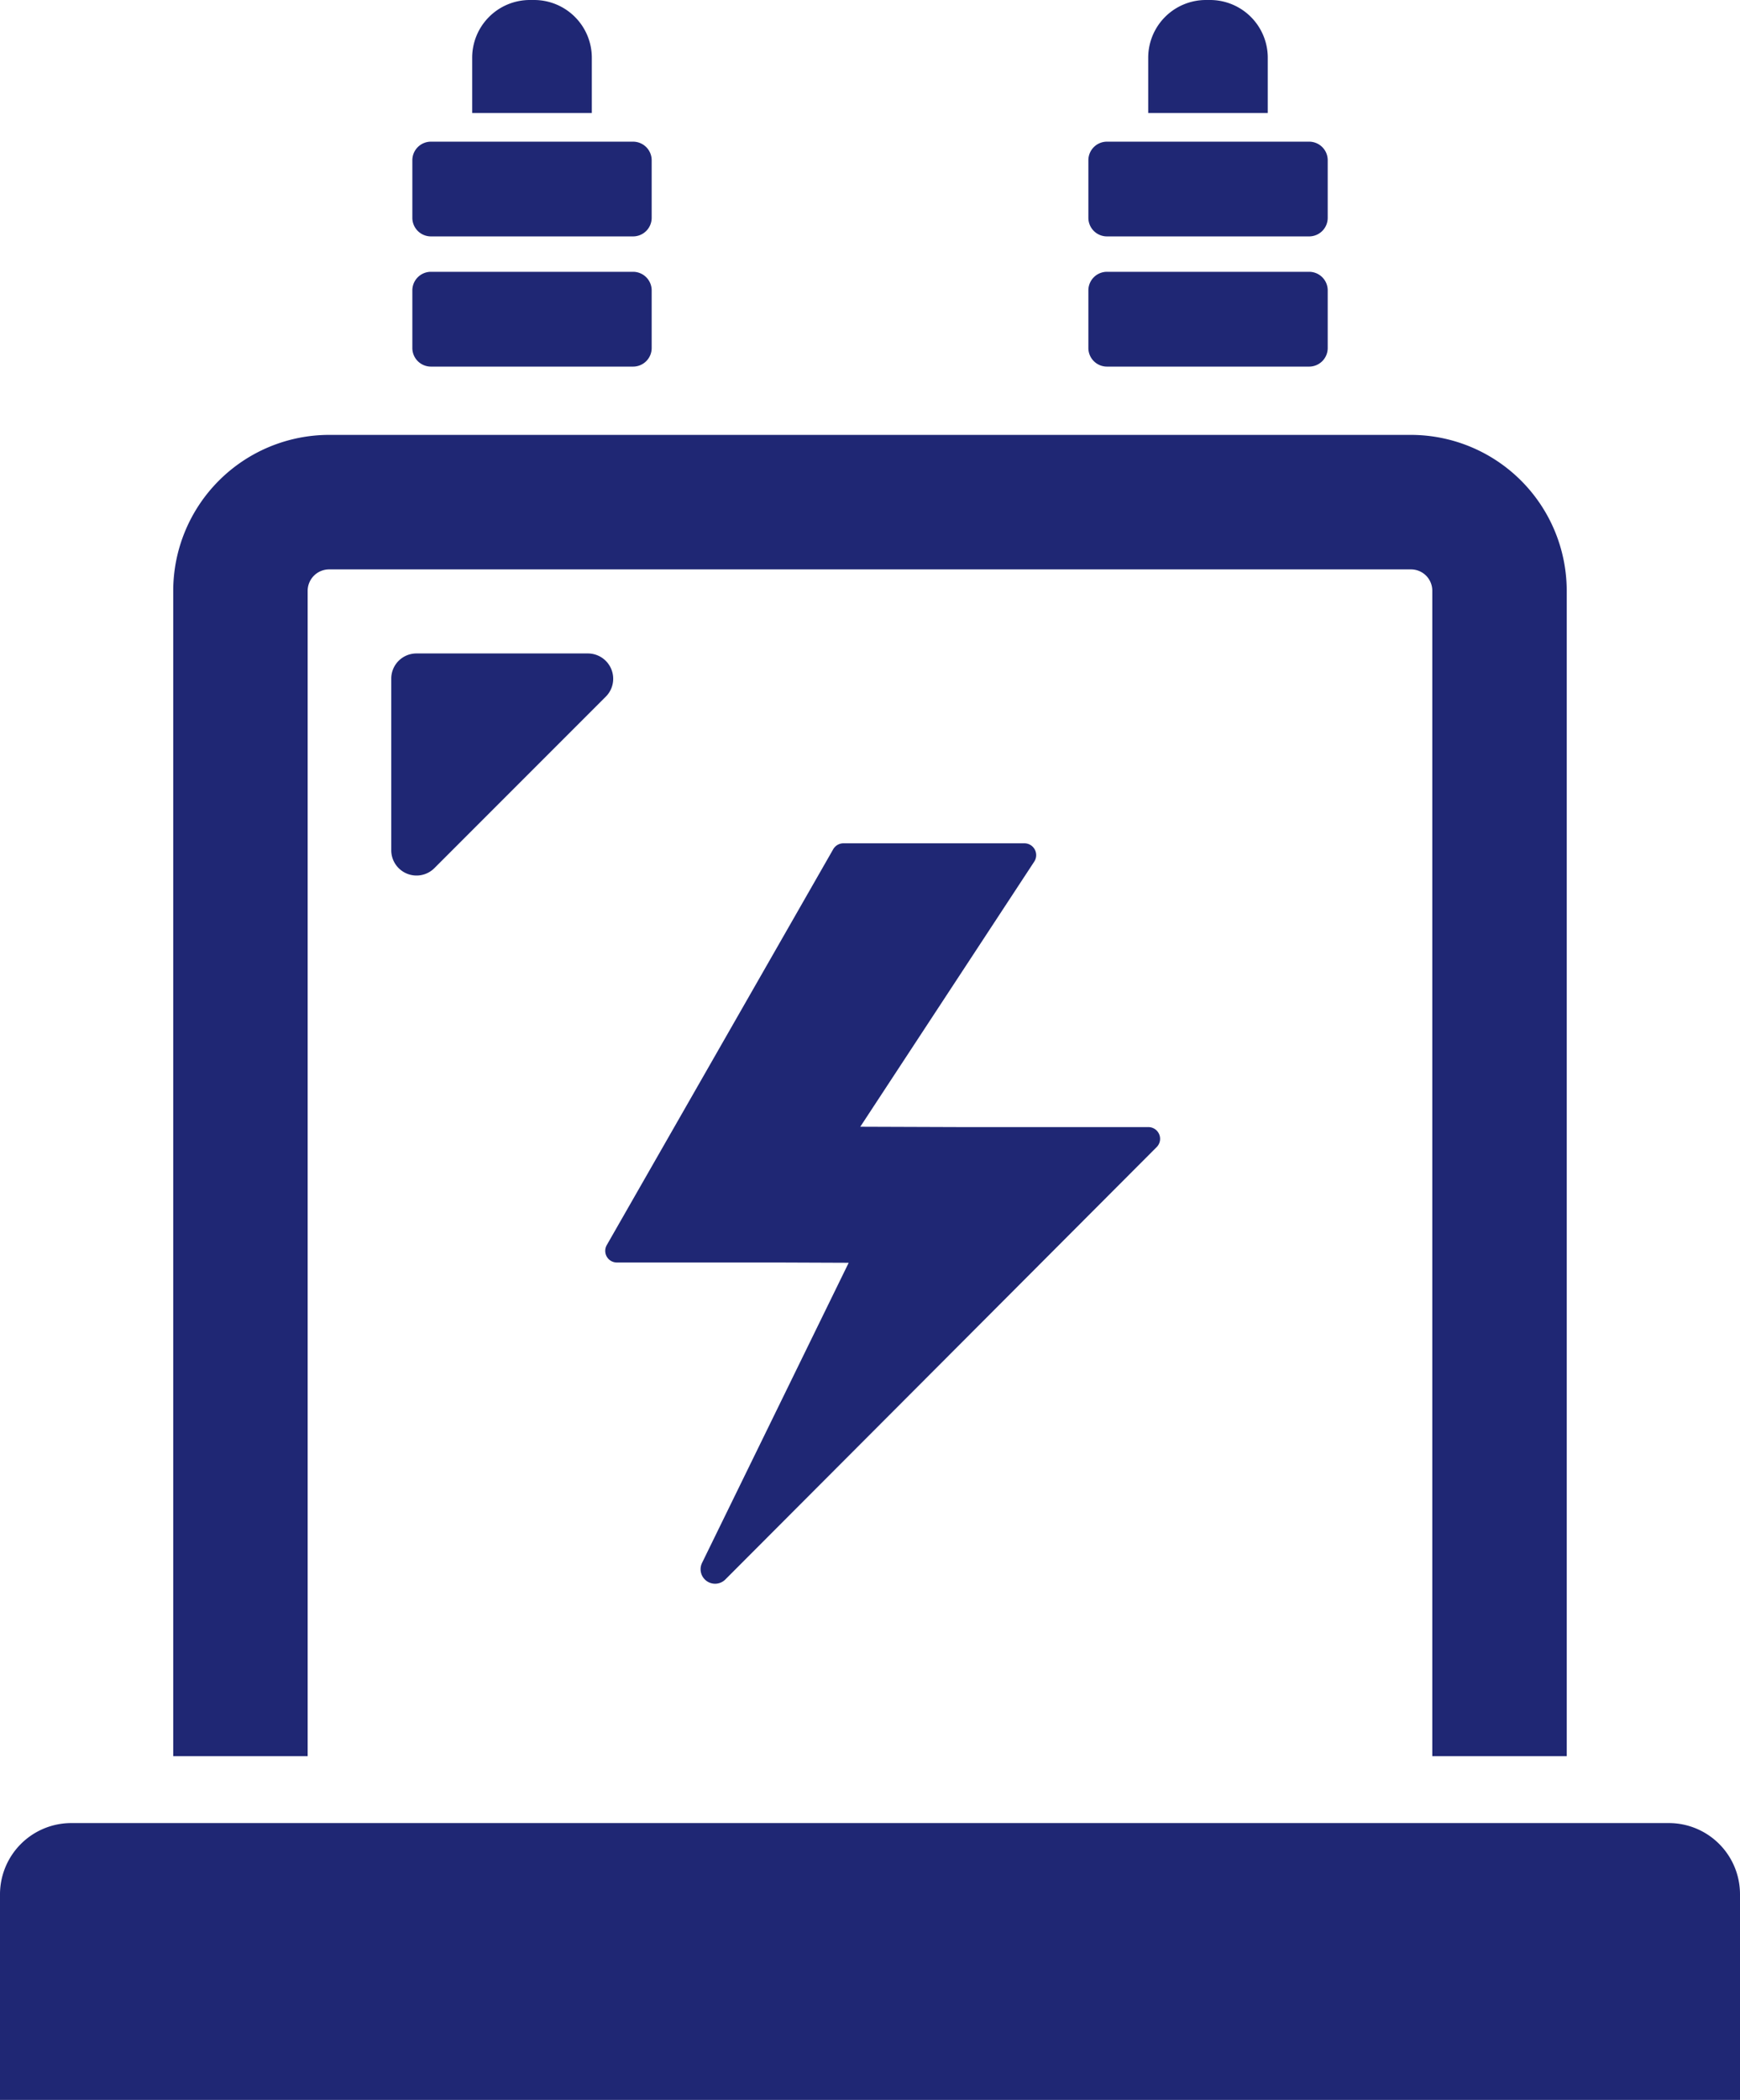
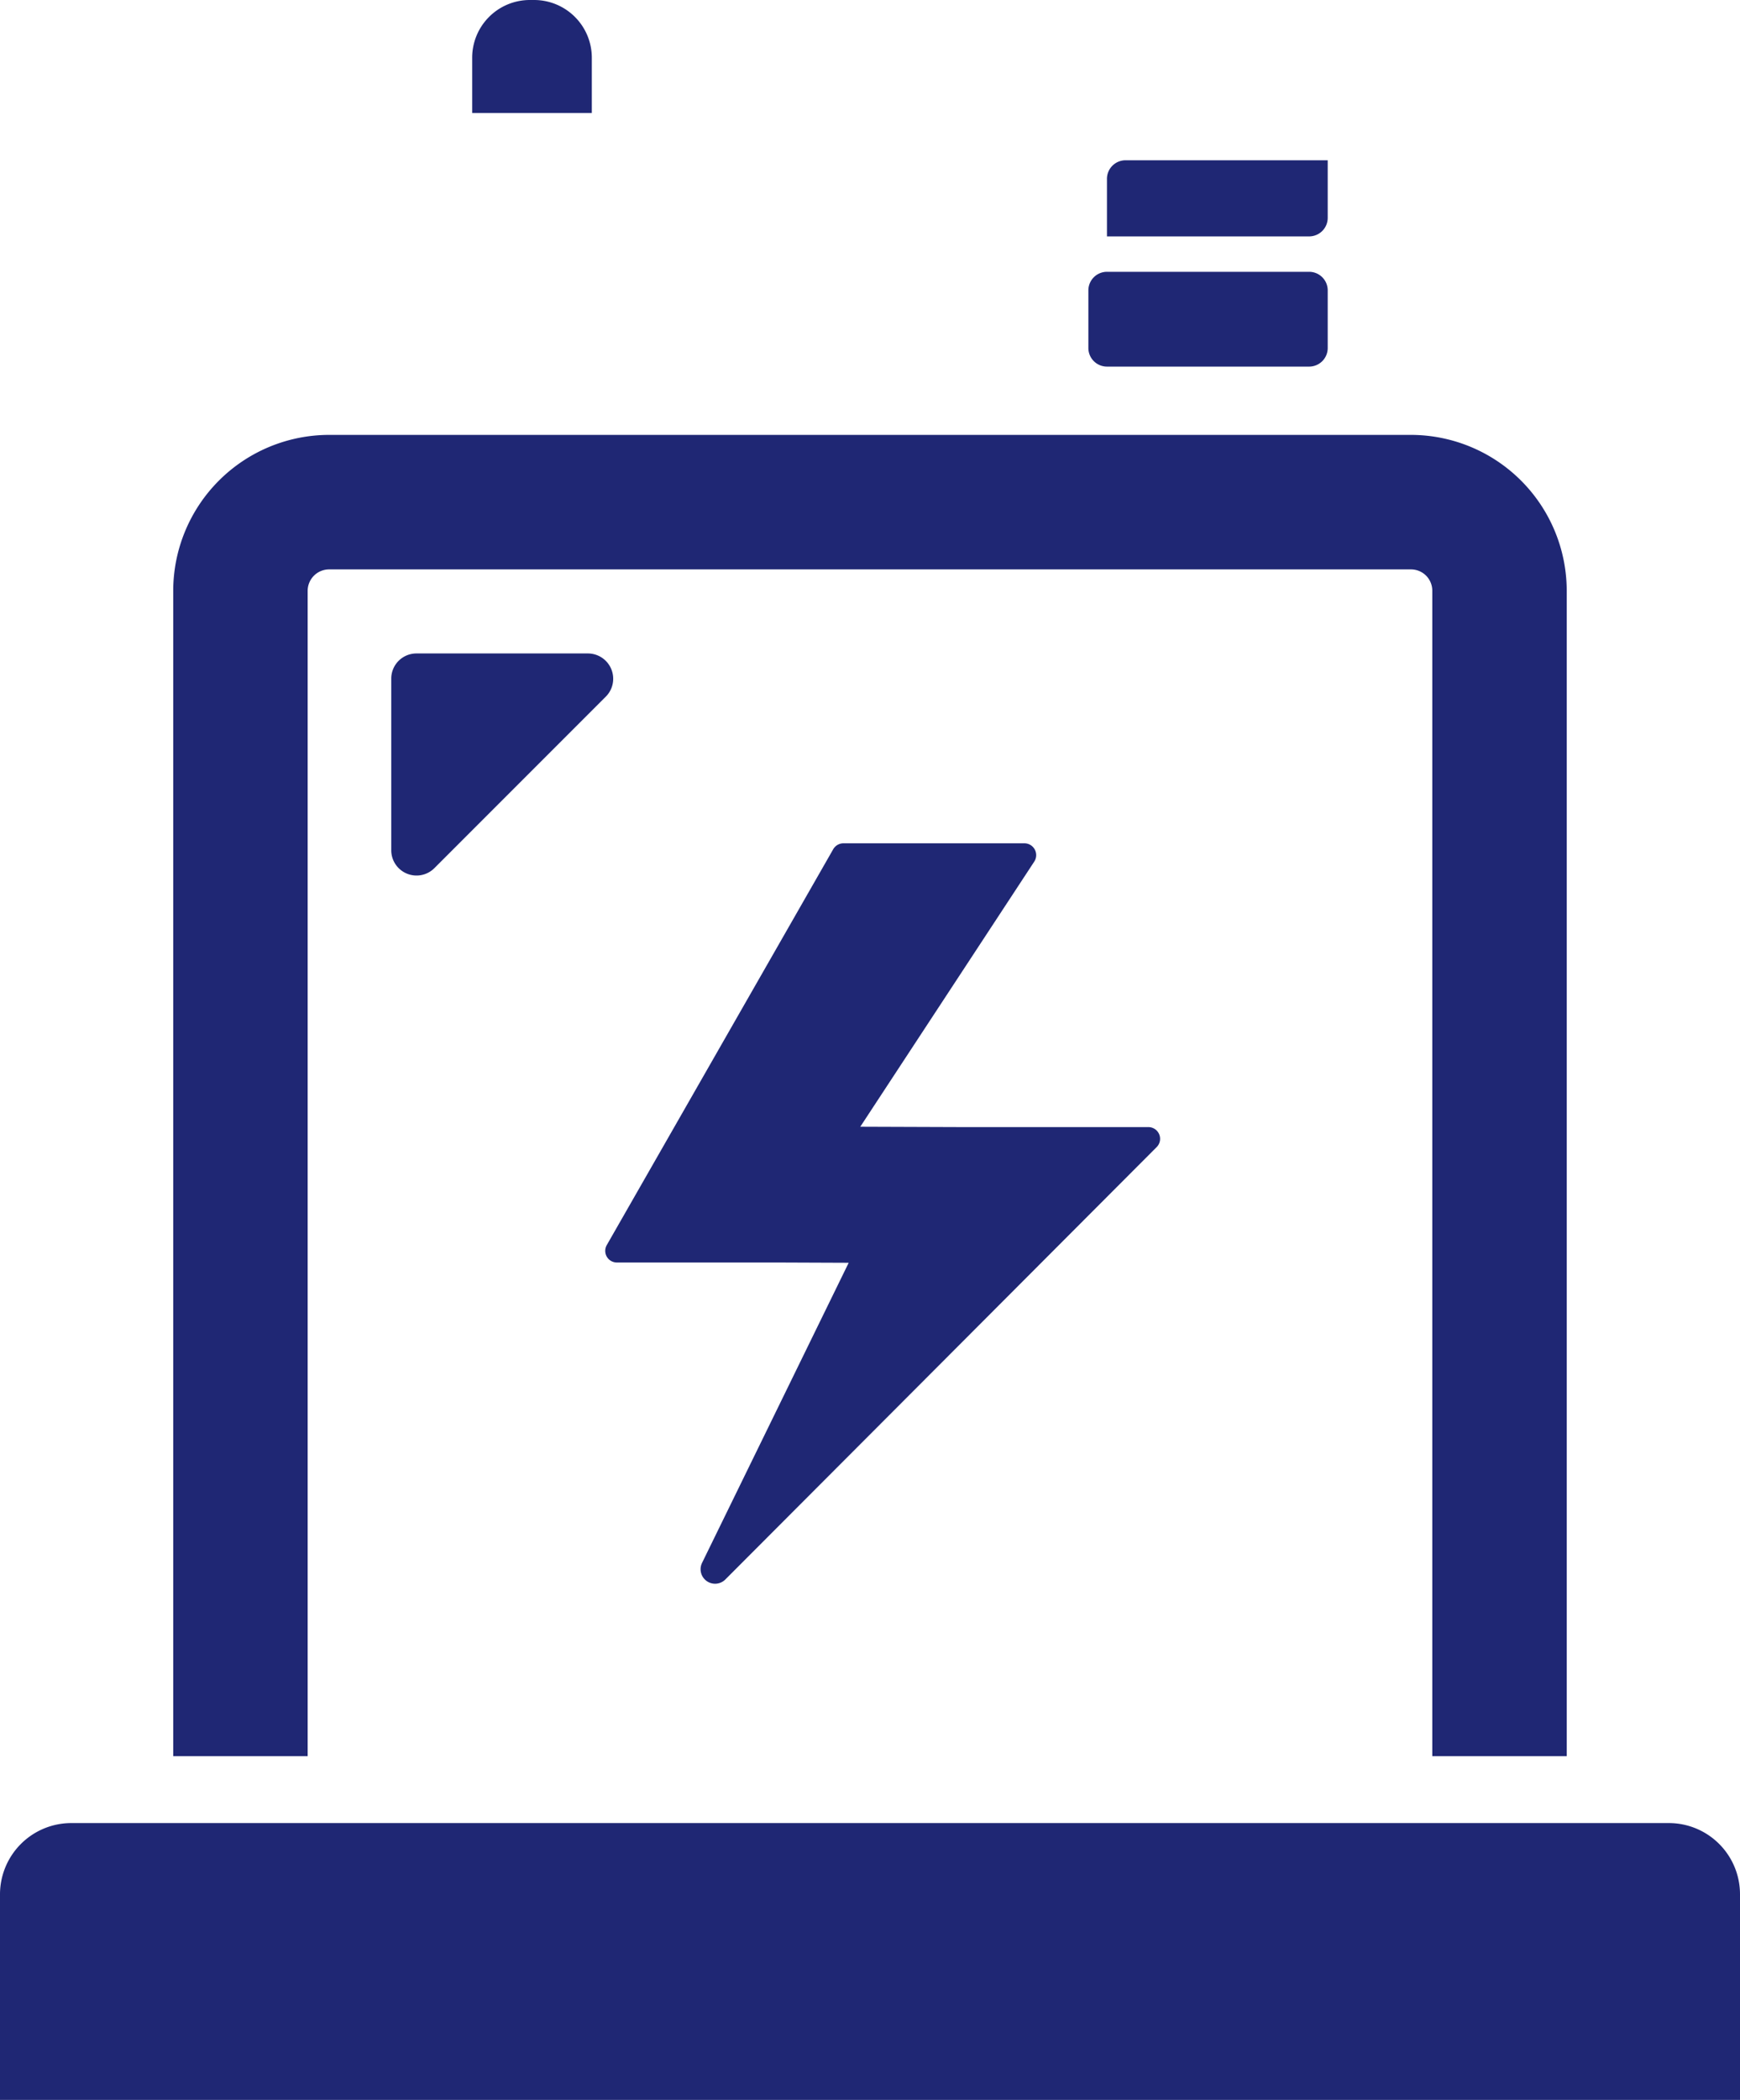
<svg xmlns="http://www.w3.org/2000/svg" width="63.133" height="76.165" viewBox="0 0 63.133 76.165">
  <g transform="translate(-43.803)">
    <path d="M194.935,231.707a.526.526,0,0,0,.846.6l15.651-15.683a.425.425,0,0,0-.3-.724h-6.789l-3.666-.013,6.316-9.622a.429.429,0,0,0-.358-.658h-6.569a.43.43,0,0,0-.374.22l-8.212,14.35a.422.422,0,0,0,.366.634h5.881l2.529.01Z" transform="translate(-125.66 -175.022)" fill="#1f2774" />
    <path d="M146.367,159.317h-6.219a.913.913,0,0,0-.919.919v6.22a.917.917,0,0,0,1.57.642l6.211-6.211A.918.918,0,0,0,146.367,159.317Z" transform="translate(-81.23 -135.617)" fill="#1f2774" />
-     <path d="M145.048,37.961h7.334a.675.675,0,0,0,.675-.675V35.2a.675.675,0,0,0-.675-.675h-7.334a.675.675,0,0,0-.675.675v2.089A.675.675,0,0,0,145.048,37.961Z" transform="translate(-85.609 -29.387)" fill="#1f2774" />
-     <path d="M145.048,69.708h7.334a.674.674,0,0,0,.675-.675V66.945a.675.675,0,0,0-.675-.675h-7.334a.675.675,0,0,0-.675.675v2.088A.675.675,0,0,0,145.048,69.708Z" transform="translate(-85.609 -56.412)" fill="#1f2774" />
    <path d="M163.312,2.094A2.094,2.094,0,0,0,161.219,0h-.155a2.093,2.093,0,0,0-2.093,2.094V4.1h4.341Z" transform="translate(-98.036)" fill="#1f2774" />
-     <path d="M309.943,37.961h7.335a.674.674,0,0,0,.674-.675V35.2a.674.674,0,0,0-.674-.675h-7.335a.674.674,0,0,0-.675.675v2.089A.674.674,0,0,0,309.943,37.961Z" transform="translate(-225.975 -29.387)" fill="#1f2774" />
+     <path d="M309.943,37.961h7.335a.674.674,0,0,0,.674-.675V35.2h-7.335a.674.674,0,0,0-.675.675v2.089A.674.674,0,0,0,309.943,37.961Z" transform="translate(-225.975 -29.387)" fill="#1f2774" />
    <path d="M309.943,69.708h7.335a.674.674,0,0,0,.674-.675V66.945a.674.674,0,0,0-.674-.675h-7.335a.674.674,0,0,0-.675.675v2.088A.674.674,0,0,0,309.943,69.708Z" transform="translate(-225.975 -56.412)" fill="#1f2774" />
-     <path d="M328.2,2.094A2.094,2.094,0,0,0,326.11,0h-.155a2.093,2.093,0,0,0-2.093,2.094V4.1H328.2V2.094Z" transform="translate(-238.398)" fill="#1f2774" />
    <path d="M90.908,153.951h.024v-42.27a.779.779,0,0,1,.78-.772h39.253a.772.772,0,0,1,.772.772v42.246h0v.024h4.878v-42.27a5.659,5.659,0,0,0-5.651-5.65H91.713a5.661,5.661,0,0,0-5.659,5.65v42.27h4.854Z" transform="translate(-35.966 -90.258)" fill="#1f2774" />
    <path d="M104.35,444.5H46.388a2.587,2.587,0,0,0-2.585,2.585v7.455h63.133v-7.455A2.582,2.582,0,0,0,104.35,444.5Z" transform="translate(0 -378.38)" fill="#1f2774" />
  </g>
</svg>